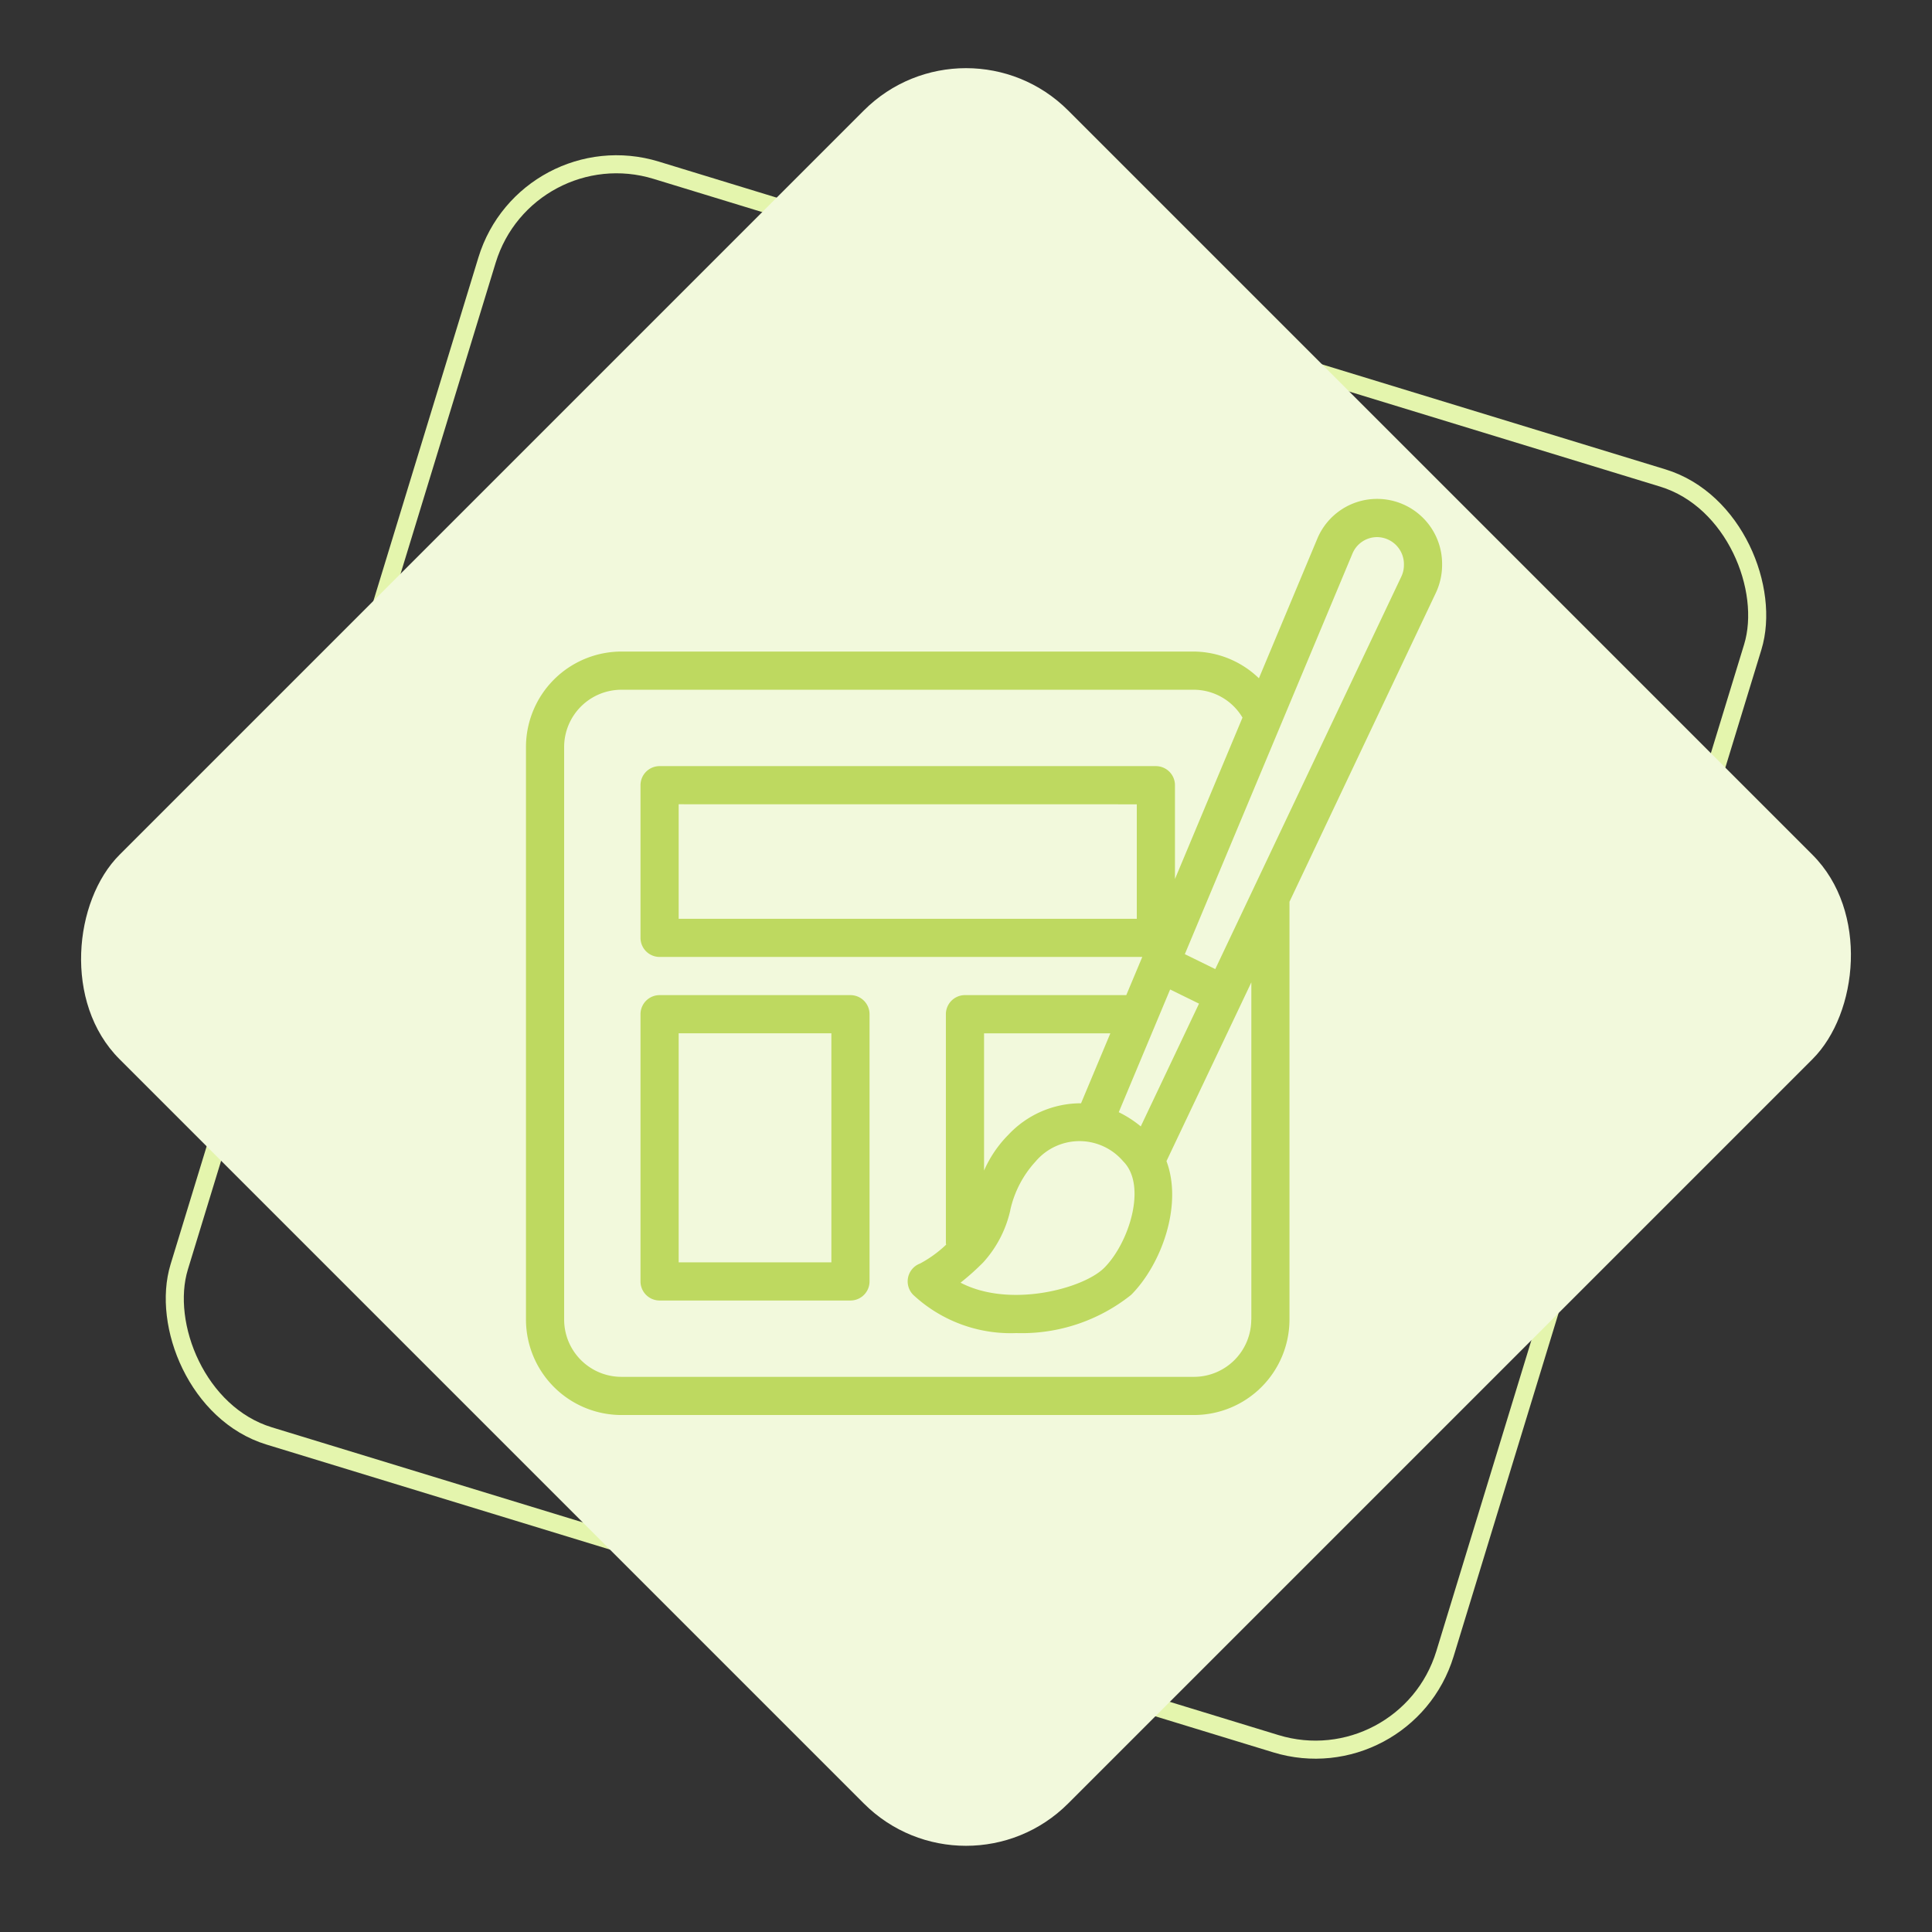
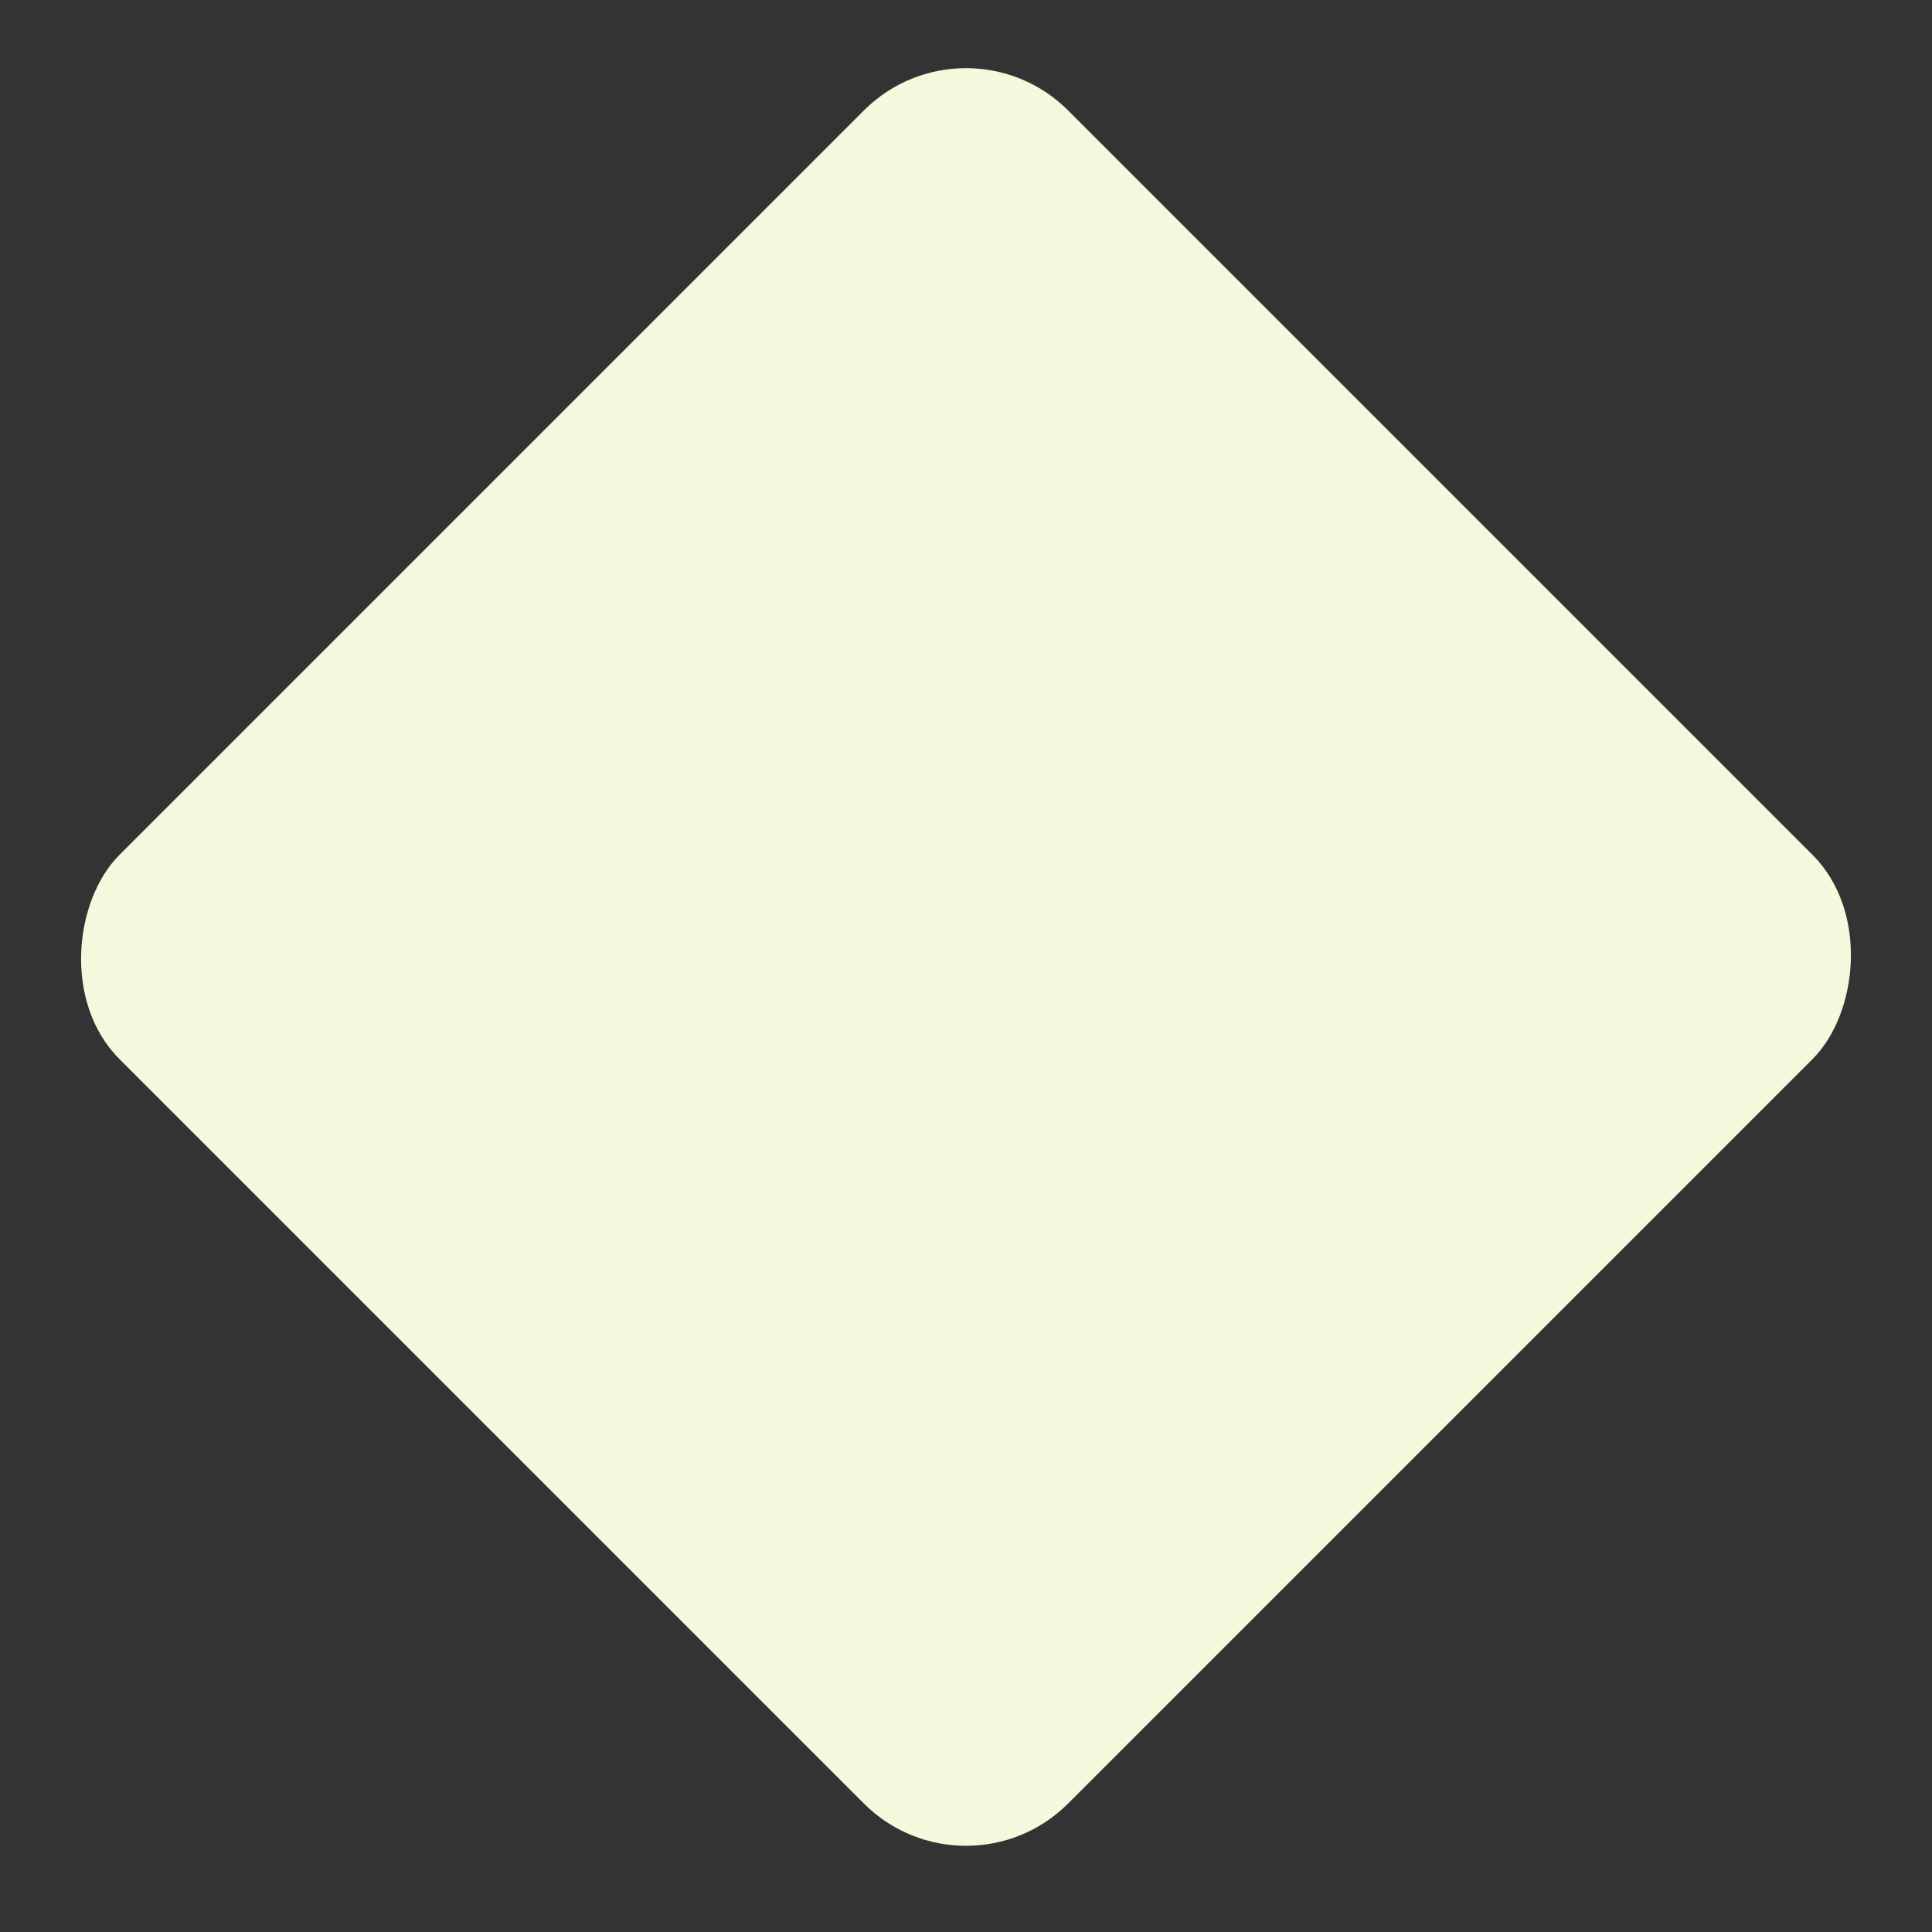
<svg xmlns="http://www.w3.org/2000/svg" width="107" height="107" viewBox="0 0 107 107">
  <rect x="0" y="0" width="107" height="107" fill="#333333" stroke="none" />
  <defs>
    <clipPath id="a">
      <rect width="107" height="107" transform="translate(1429 700)" fill="#fff" stroke="#707070" stroke-width="1" />
    </clipPath>
  </defs>
  <g transform="translate(-1429 -700)" clip-path="url(#a)">
    <g transform="translate(1457.834 706.61) rotate(17)" fill="none" stroke="#e4f5ad" stroke-width="1">
      <rect width="74.302" height="74.302" rx="8" stroke="none" />
-       <rect x="0.5" y="0.5" width="73.302" height="73.302" rx="7.5" fill="none" />
    </g>
    <rect width="74.302" height="74.302" rx="8" transform="translate(1482.5 700.461) rotate(45)" fill="#f2f9dc" />
    <g transform="translate(1458.13 727.63)">
-       <path d="M47.141,0a3.586,3.586,0,0,0-3.315,2.205L40.592,9.935A5.252,5.252,0,0,0,37,8.455H5.285A5.293,5.293,0,0,0,0,13.741V45.453a5.293,5.293,0,0,0,5.285,5.285H37a5.293,5.293,0,0,0,5.285-5.285V22.313L50.4,5.187a3.671,3.671,0,0,0,.338-1.59A3.6,3.6,0,0,0,47.141,0Zm-6.973,45.45A3.175,3.175,0,0,1,37,48.624H5.285a3.175,3.175,0,0,1-3.171-3.171V13.741a3.175,3.175,0,0,1,3.171-3.171H37a3.147,3.147,0,0,1,2.683,1.543l-3.74,8.939v-5.2A1.058,1.058,0,0,0,34.883,14.8H7.4a1.058,1.058,0,0,0-1.057,1.057v8.457A1.058,1.058,0,0,0,7.4,25.368H34.133l-.886,2.114H24.313a1.058,1.058,0,0,0-1.057,1.057V41.224c0,.027.013.051.015.078a6.616,6.616,0,0,1-1.44,1.044,1.057,1.057,0,0,0-.381,1.74A7.923,7.923,0,0,0,27.158,46.2a9.705,9.705,0,0,0,6.355-2.114c1.662-1.662,2.879-4.956,1.96-7.41l4.7-9.9V45.453ZM26.82,39.4a5.832,5.832,0,0,1,1.41-2.71,3.181,3.181,0,0,1,4.848,0c1.338,1.338.317,4.531-1.057,5.9-1.146,1.144-5.22,2.247-7.953.818a13.692,13.692,0,0,0,1.256-1.123,6.358,6.358,0,0,0,1.5-2.89Zm-1.45-2.2V29.6h6.994l-1.622,3.873A5.5,5.5,0,0,0,26.733,35.2a6.562,6.562,0,0,0-1.364,2Zm7.459-3.23,2.846-6.8,1.6.784-3.226,6.8A6.023,6.023,0,0,0,32.828,33.967Zm1-17.055v6.342H8.457V16.912ZM48.488,4.286,38.175,26.041l-1.685-.827,5.359-12.807,3.926-9.383a1.476,1.476,0,0,1,1.368-.907,1.5,1.5,0,0,1,1.48,1.552,1.469,1.469,0,0,1-.135.617Z" fill="#bed960" />
-       <path d="M20.378,37.917H9.808a1.058,1.058,0,0,0-1.057,1.057v14.8A1.058,1.058,0,0,0,9.808,54.83H20.379a1.058,1.058,0,0,0,1.057-1.057v-14.8A1.058,1.058,0,0,0,20.378,37.917Zm-1.057,14.8H10.865V40.031h8.457V52.716Z" transform="translate(-2.408 -10.434)" fill="#bed960" />
-     </g>
+       </g>
  </g>
</svg>